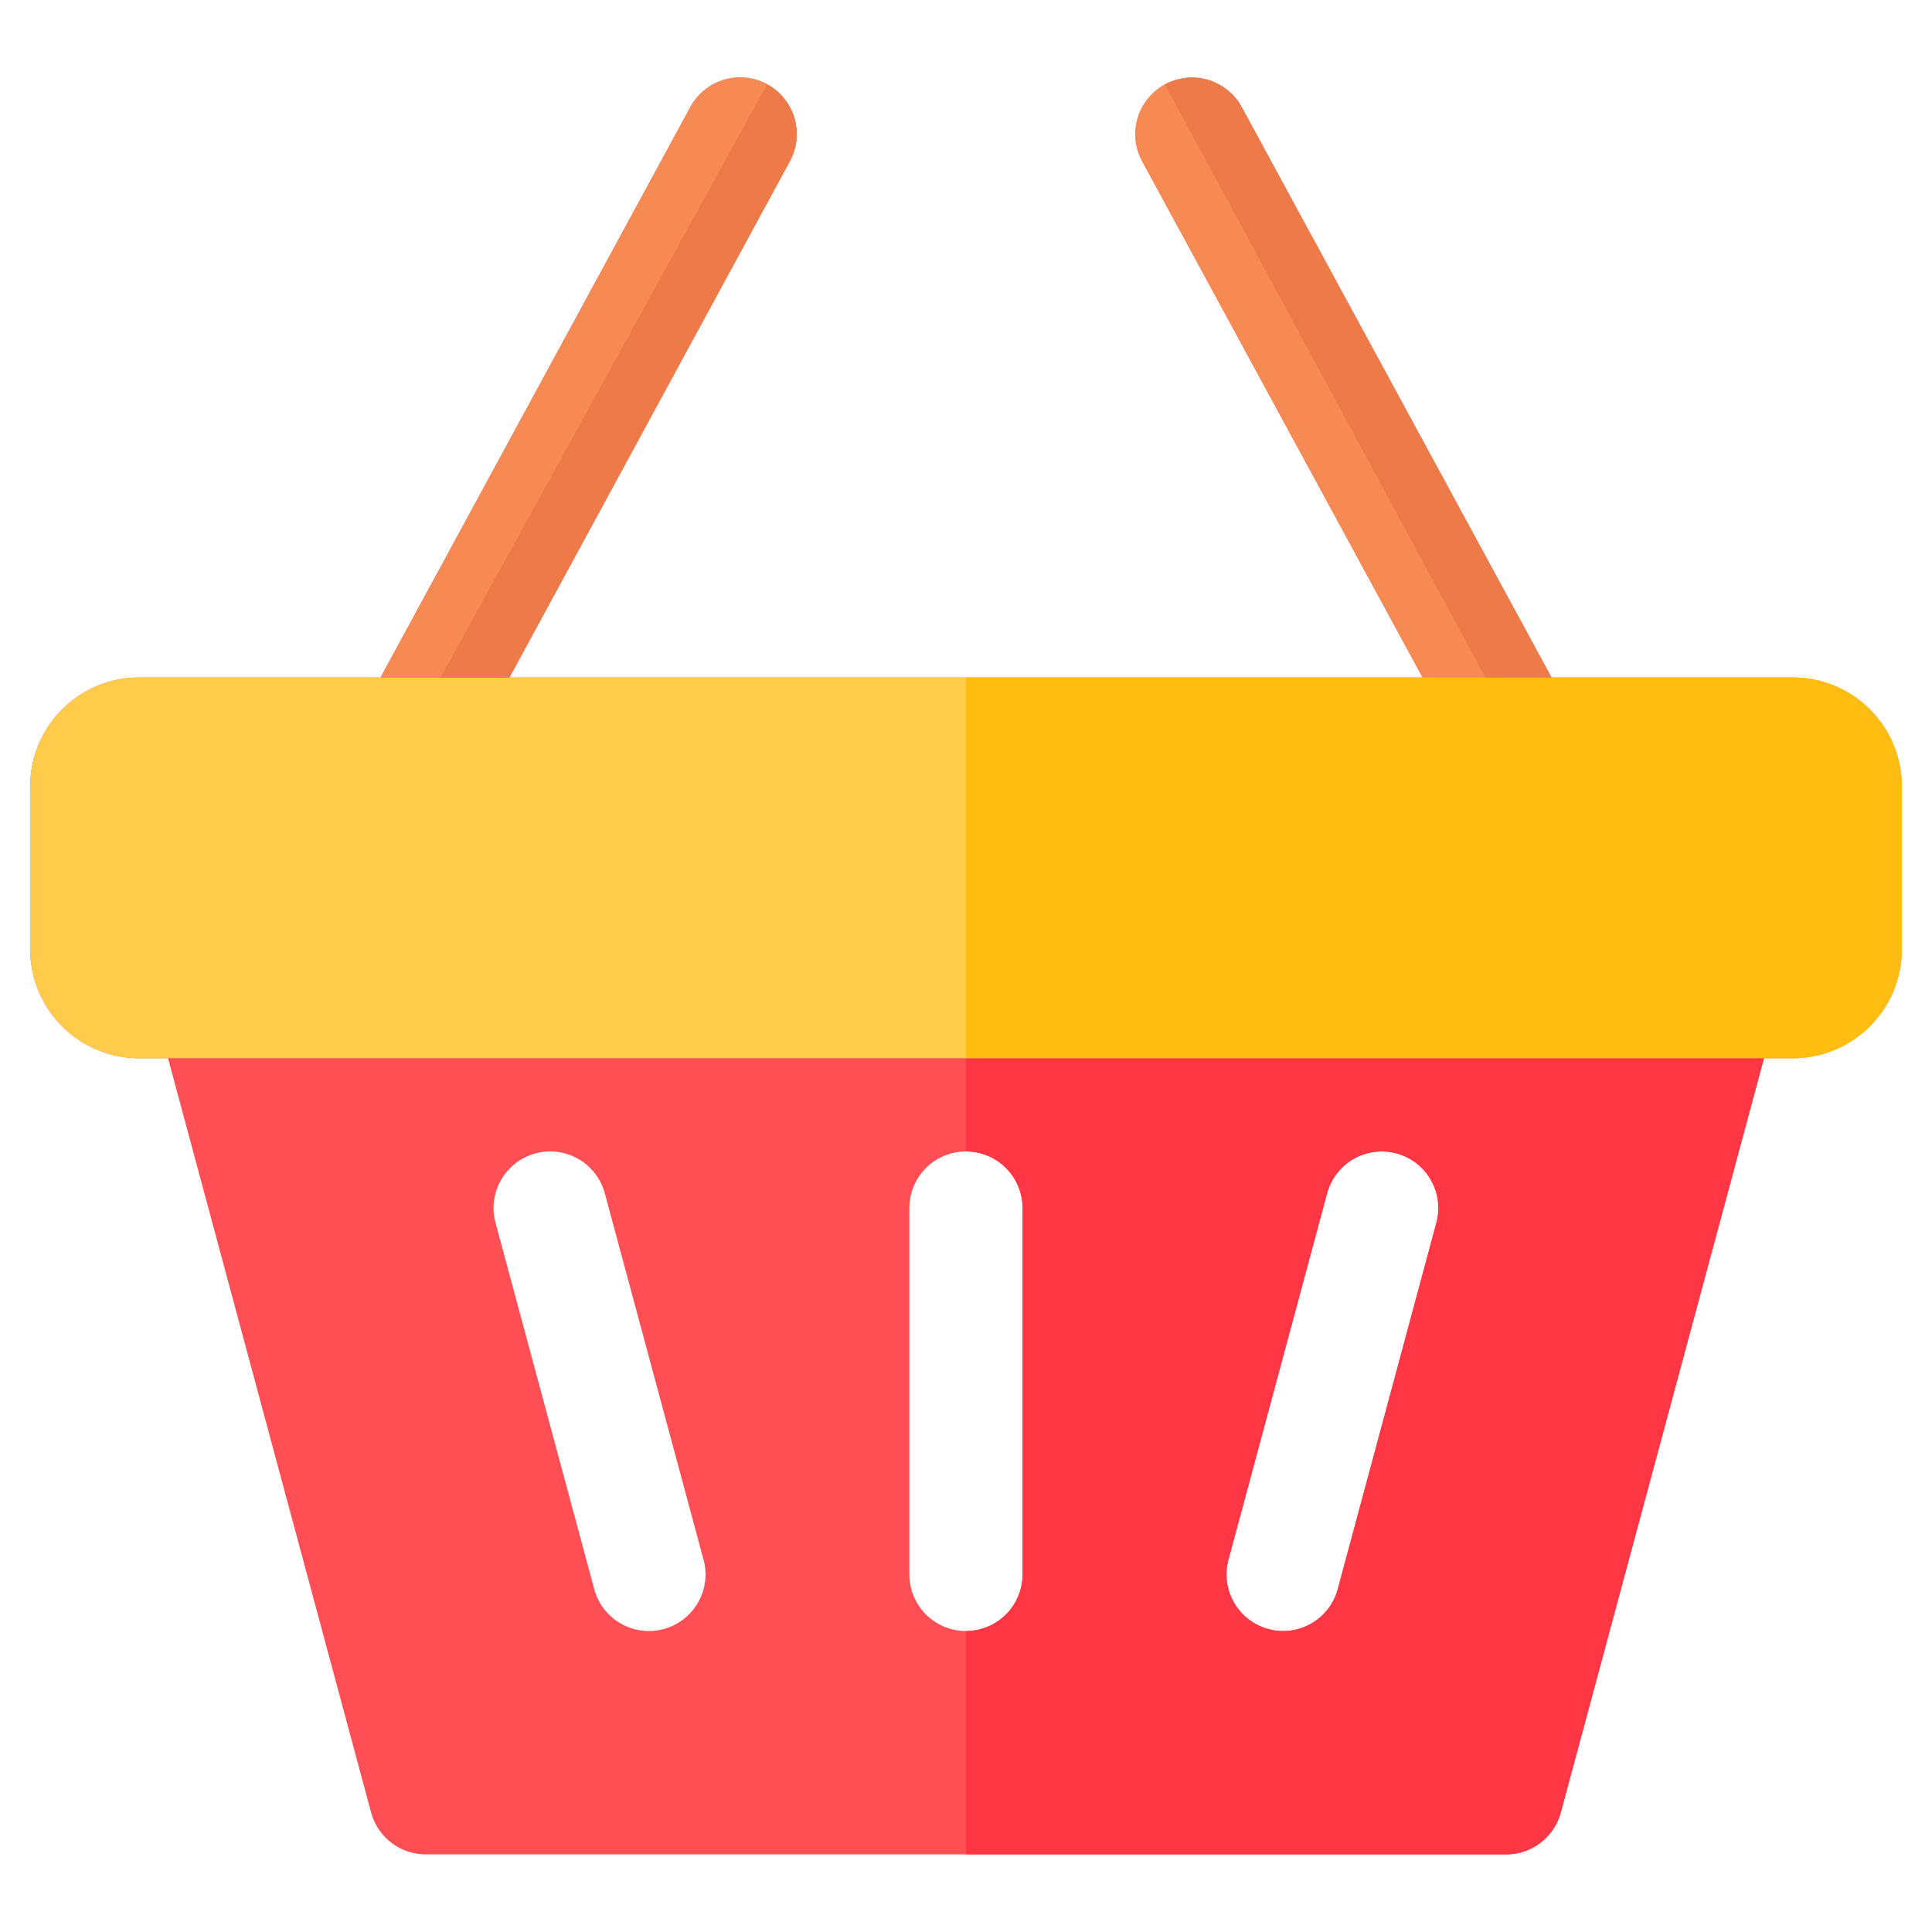
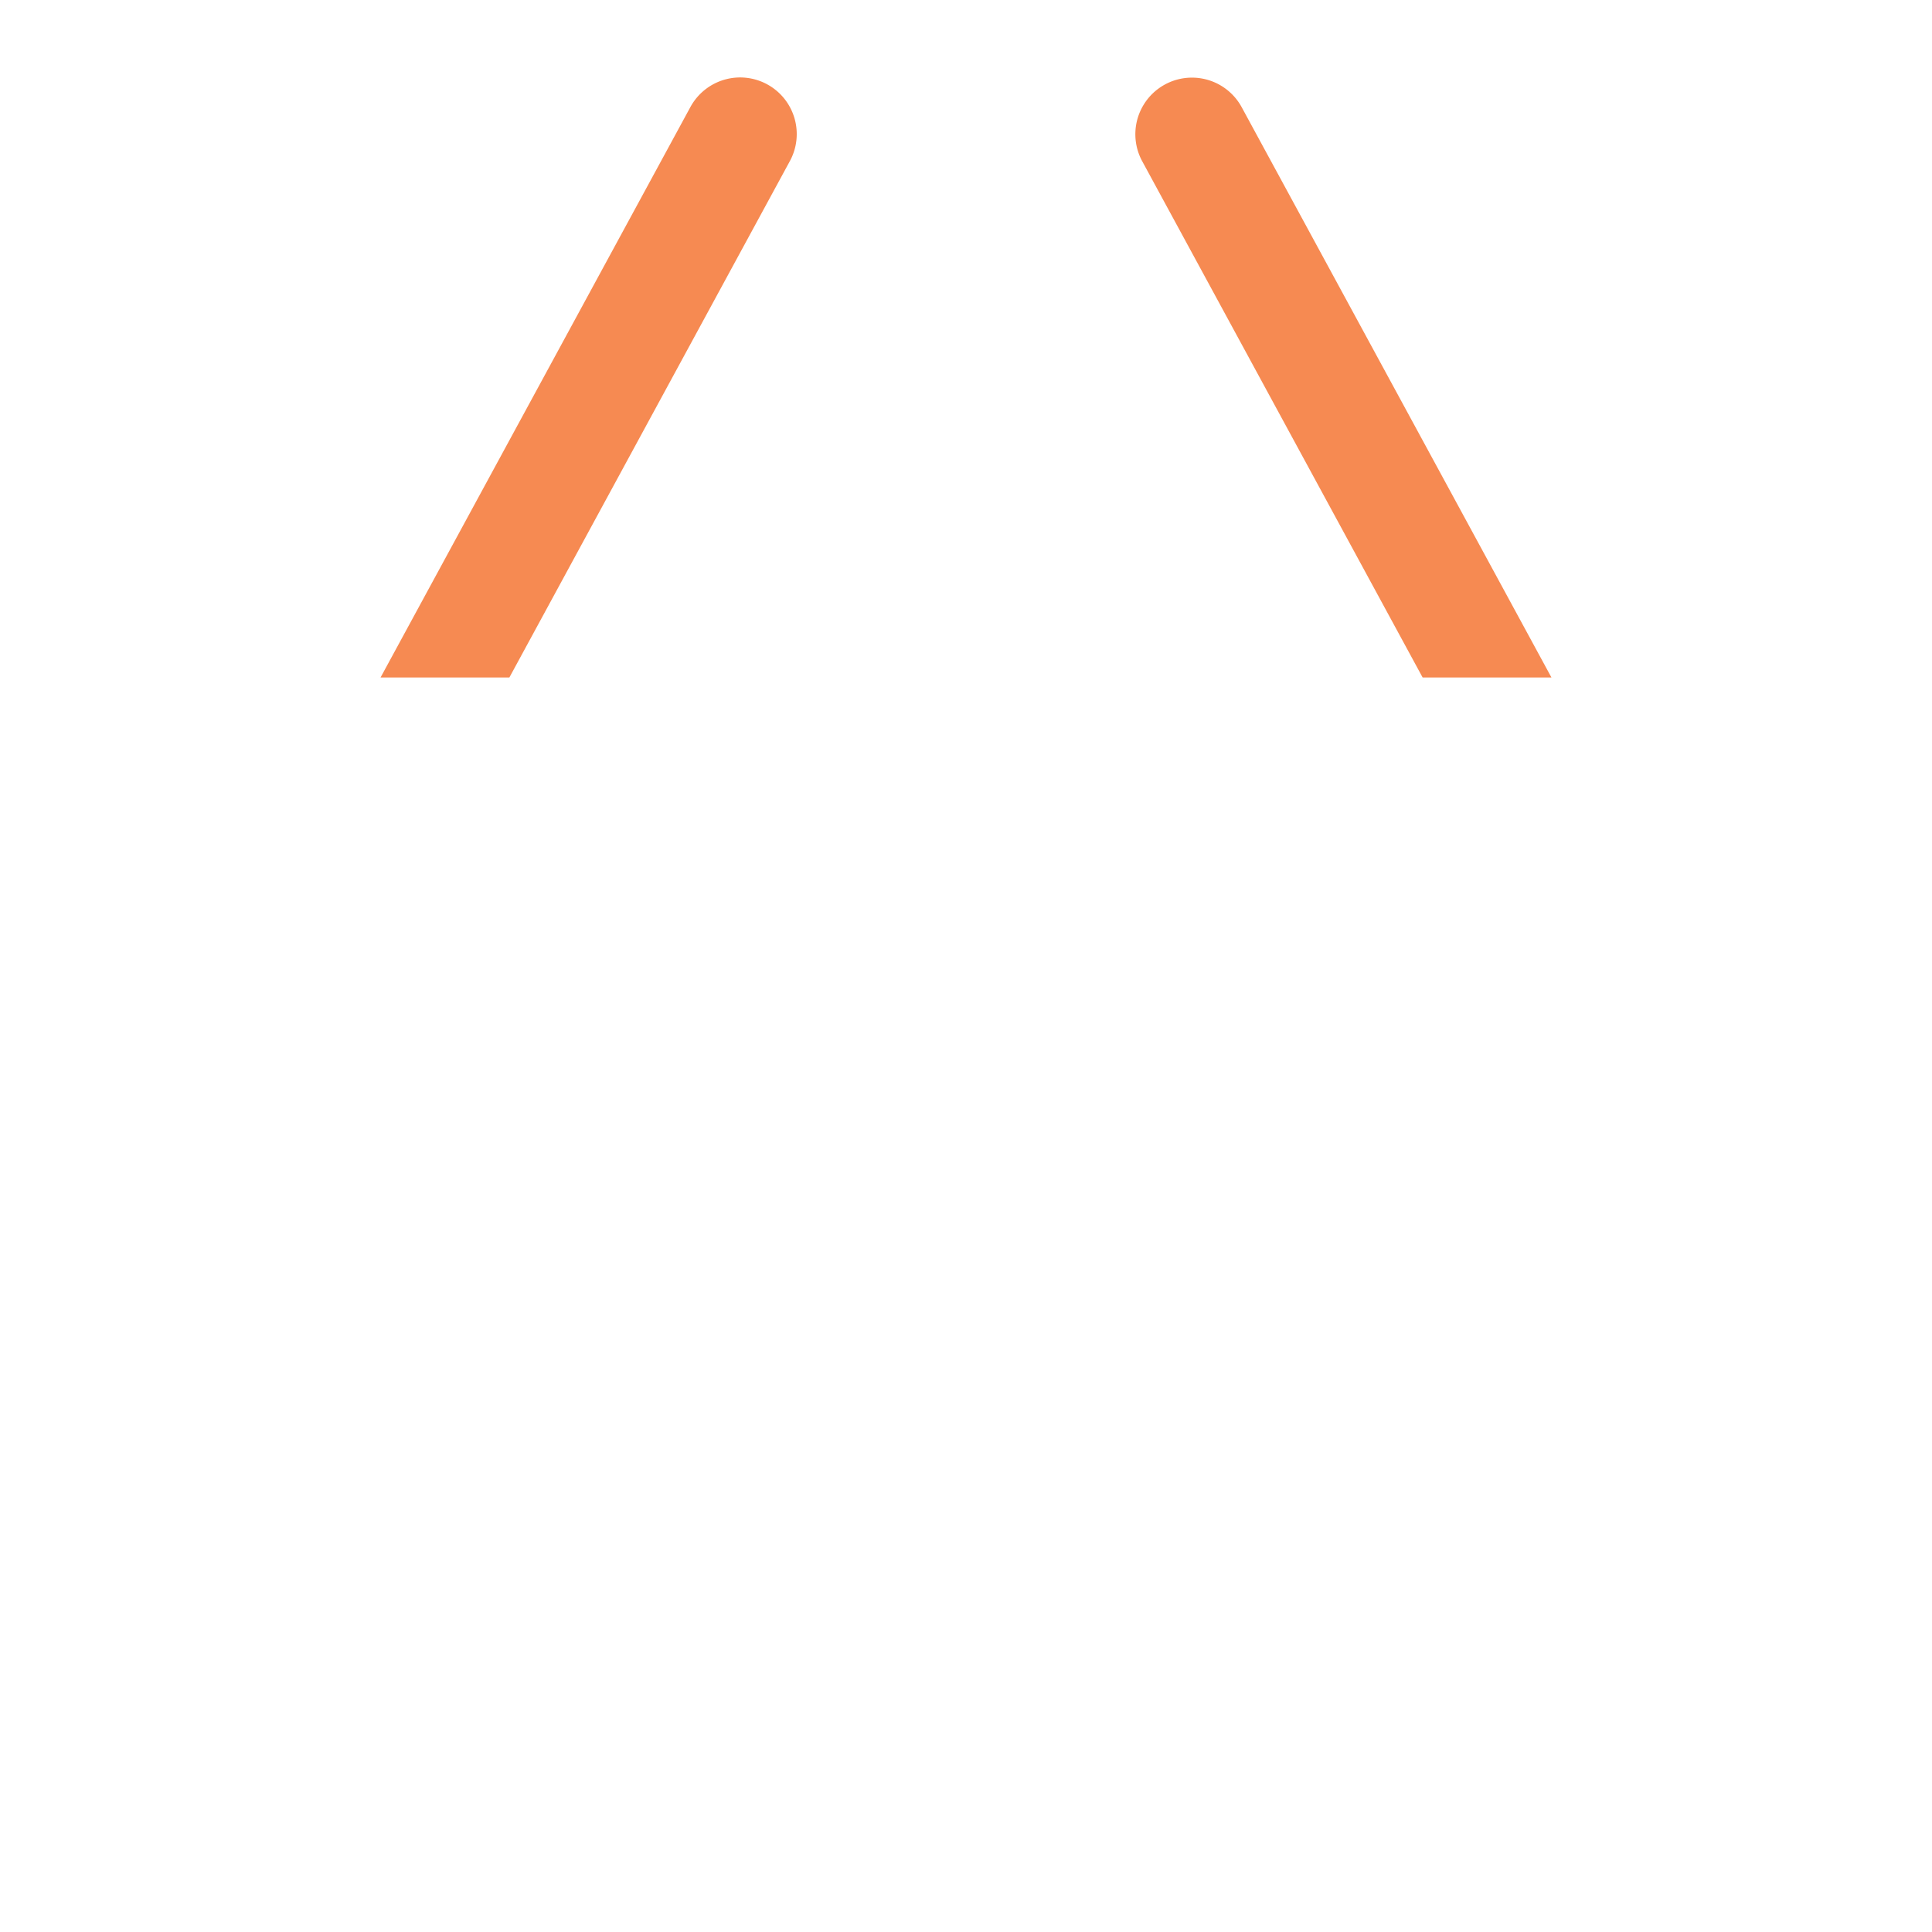
<svg xmlns="http://www.w3.org/2000/svg" version="1.1" width="512" height="512" x="0" y="0" viewBox="0 0 512 512">
  <g>
-     <path fill="#ff4e54" d="M475.138 179.545h-63.987L329.064 28.414A15 15 0 1 0 302.7 42.733l74.31 136.812H134.988L209.3 42.733a15 15 0 1 0-26.362-14.319l-82.089 151.131H36.862A28.894 28.894 0 0 0 8 208.407v43.144a28.908 28.908 0 0 0 28.862 28.89h7.667l53.819 199.888a15 15 0 0 0 14.485 11.1h286.306a15 15 0 0 0 14.484-11.1l53.847-199.89h7.668A28.908 28.908 0 0 0 504 251.551v-43.144a28.894 28.894 0 0 0-28.862-28.862zM175.867 431.723a14.981 14.981 0 0 1-18.386-10.58l-26.164-97.089a15 15 0 0 1 28.967-7.806l26.164 97.089a15 15 0 0 1-10.581 18.386zm95.119-14.483a15 15 0 0 1-30 0v-97.089a15 15 0 1 1 30 0zm109.67-93.189-26.136 97.088a15 15 0 0 1-28.969-7.8l26.136-97.089a15 15 0 0 1 28.969 7.8z" opacity="1" data-original="#f76363" />
-     <path fill="#fecb4b" d="M475.138 179.545H36.862A28.894 28.894 0 0 0 8 208.407v43.144a28.908 28.908 0 0 0 28.862 28.89h438.276A28.908 28.908 0 0 0 504 251.551v-43.144a28.894 28.894 0 0 0-28.862-28.862z" opacity="1" data-original="#ffbd18" />
-     <path fill="#ff3744" d="M256 280.441v24.711a15 15 0 0 1 14.986 15v97.088a15 15 0 0 1-14.986 15v59.19h143.139a15 15 0 0 0 14.484-11.1l53.847-199.89zm124.656 43.61-26.136 97.088a15 15 0 0 1-28.969-7.8l26.136-97.089a15 15 0 0 1 28.969 7.8z" opacity="1" data-original="#ed5858" />
    <path fill="#f68a52" d="M377.012 179.545h34.139L329.064 28.414A15 15 0 1 0 302.7 42.733zM134.988 179.545 209.3 42.733a15 15 0 1 0-26.362-14.319l-82.089 151.131z" opacity="1" data-original="#f68a52" />
-     <path fill="#ffbd12" d="M475.138 179.545H256v100.9h219.138A28.908 28.908 0 0 0 504 251.551v-43.144a28.894 28.894 0 0 0-28.862-28.862z" opacity="1" data-original="#f4af14" />
    <g fill="#ed7a48">
-       <path d="M134.988 179.545 209.3 42.733a15 15 0 0 0-6.022-20.341l-86.509 157.153zM411.151 179.545 329.064 28.414a15 15 0 0 0-20.34-6.022l84.934 157.153z" fill="#ed7a48" opacity="1" data-original="#ed7a48" />
-     </g>
+       </g>
  </g>
</svg>